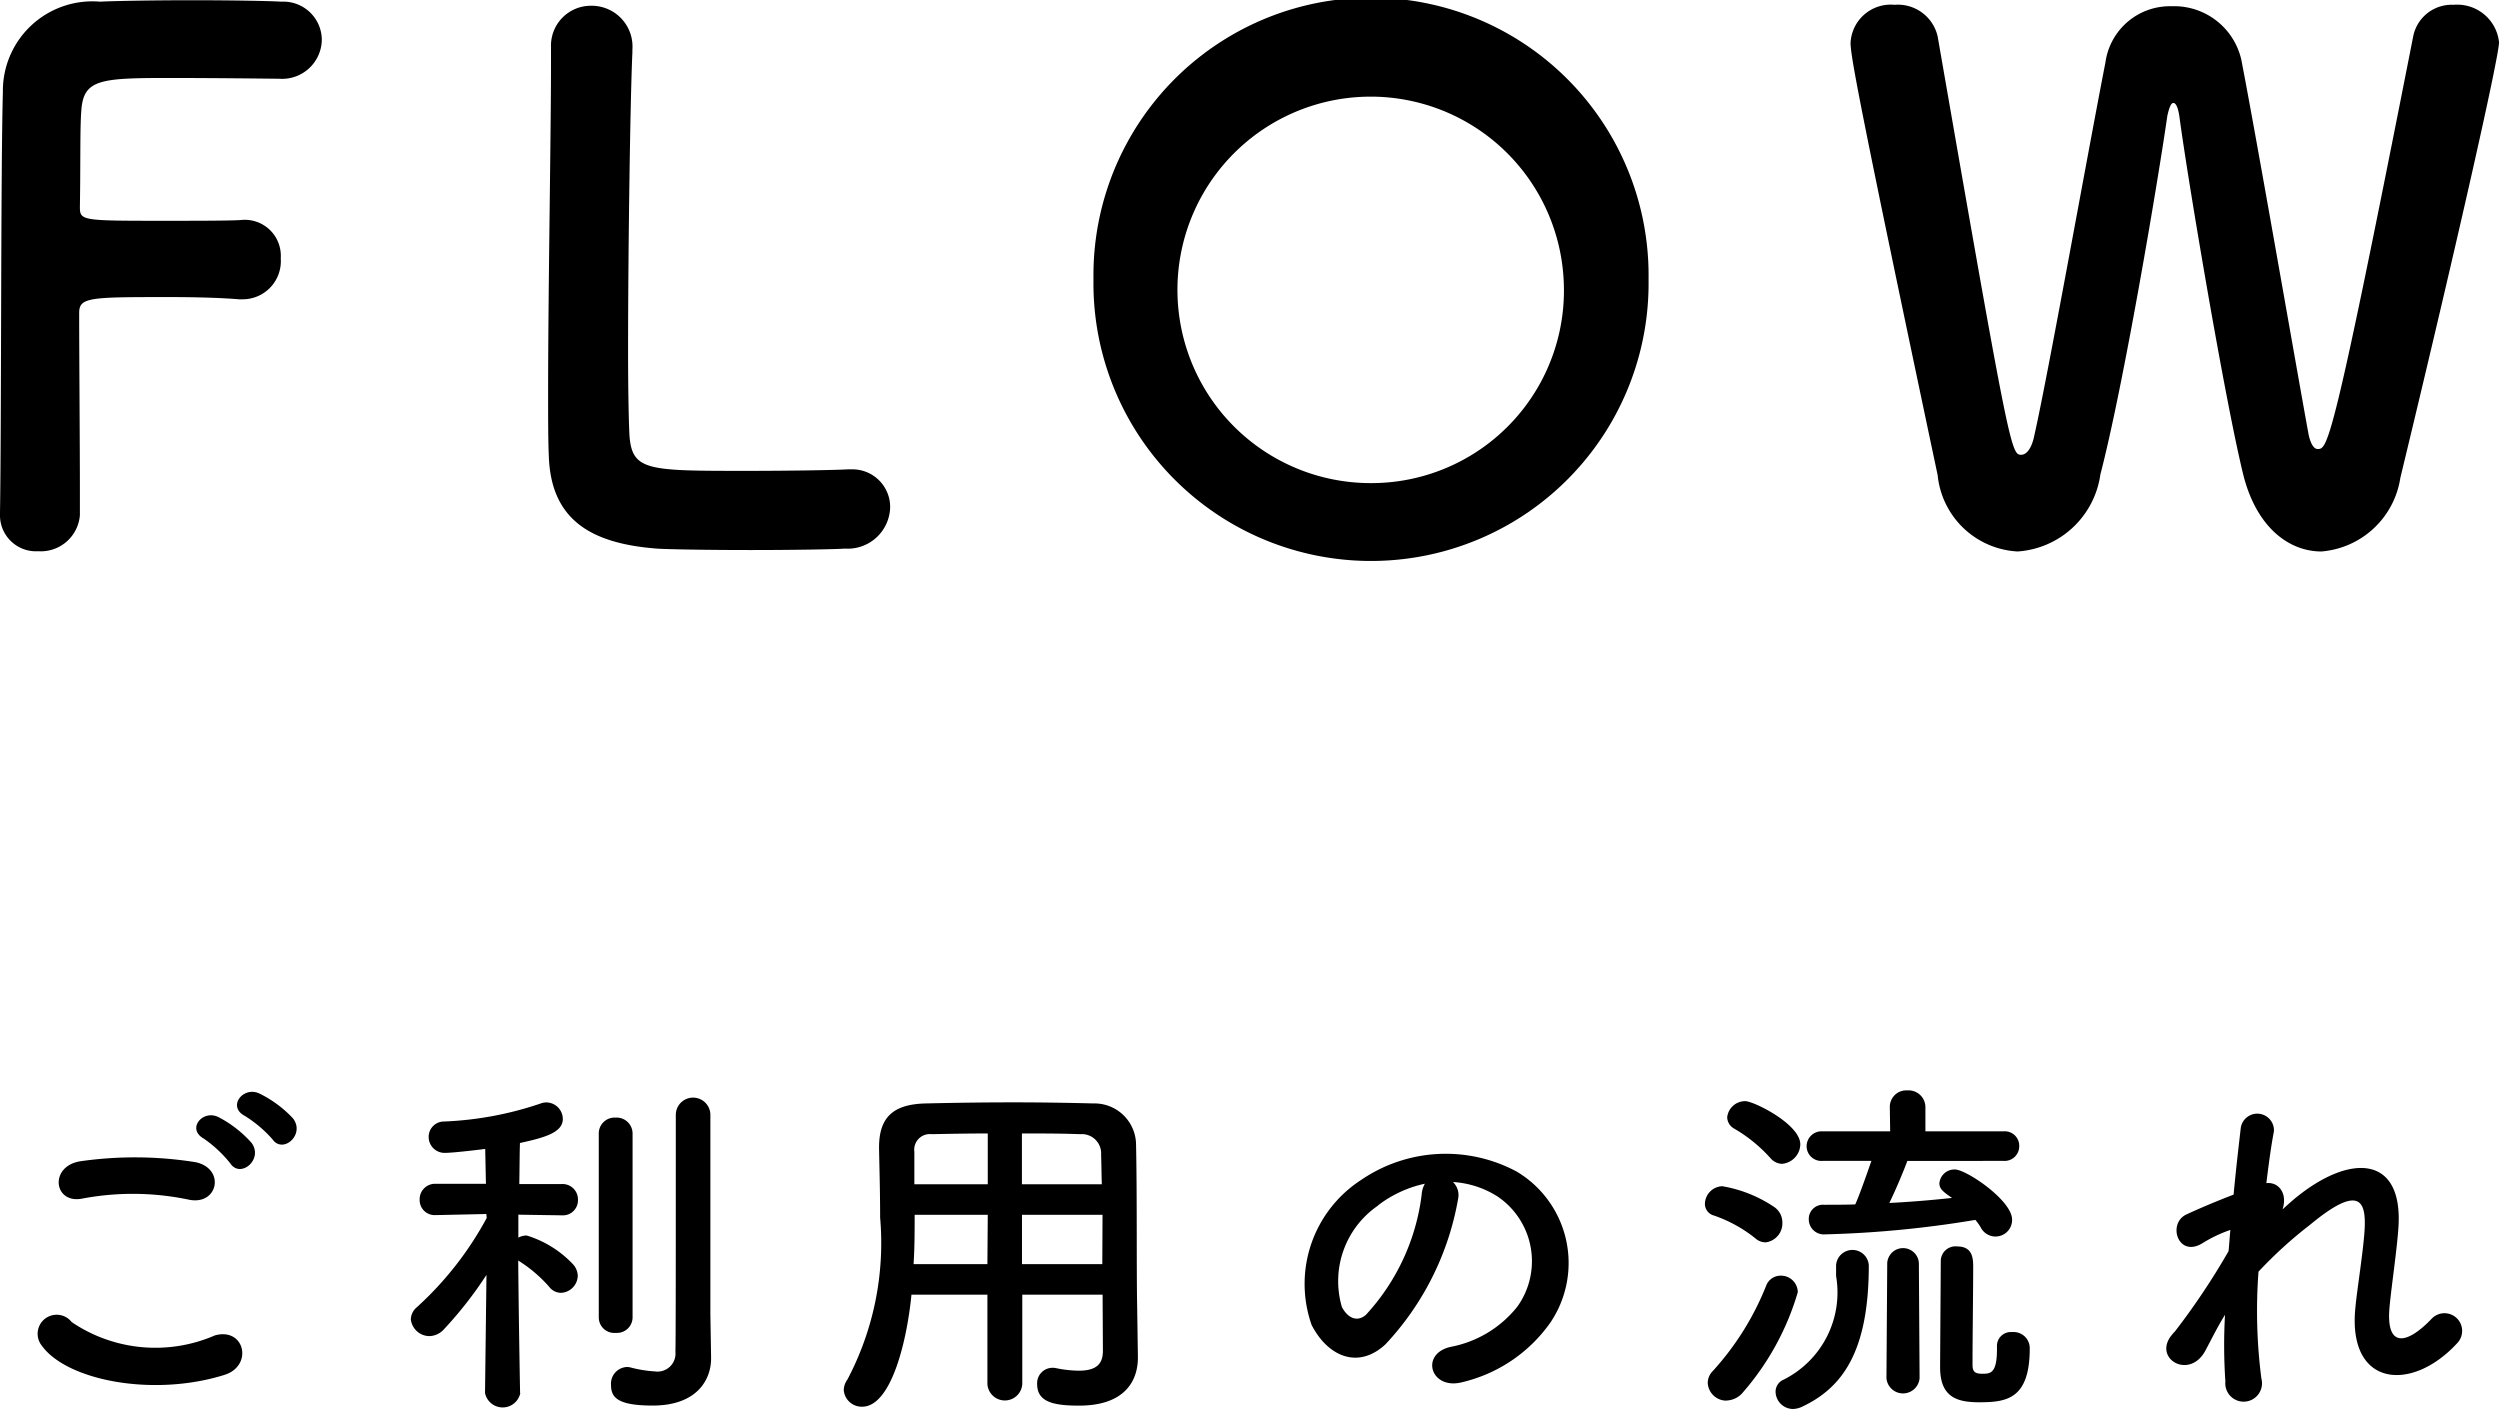
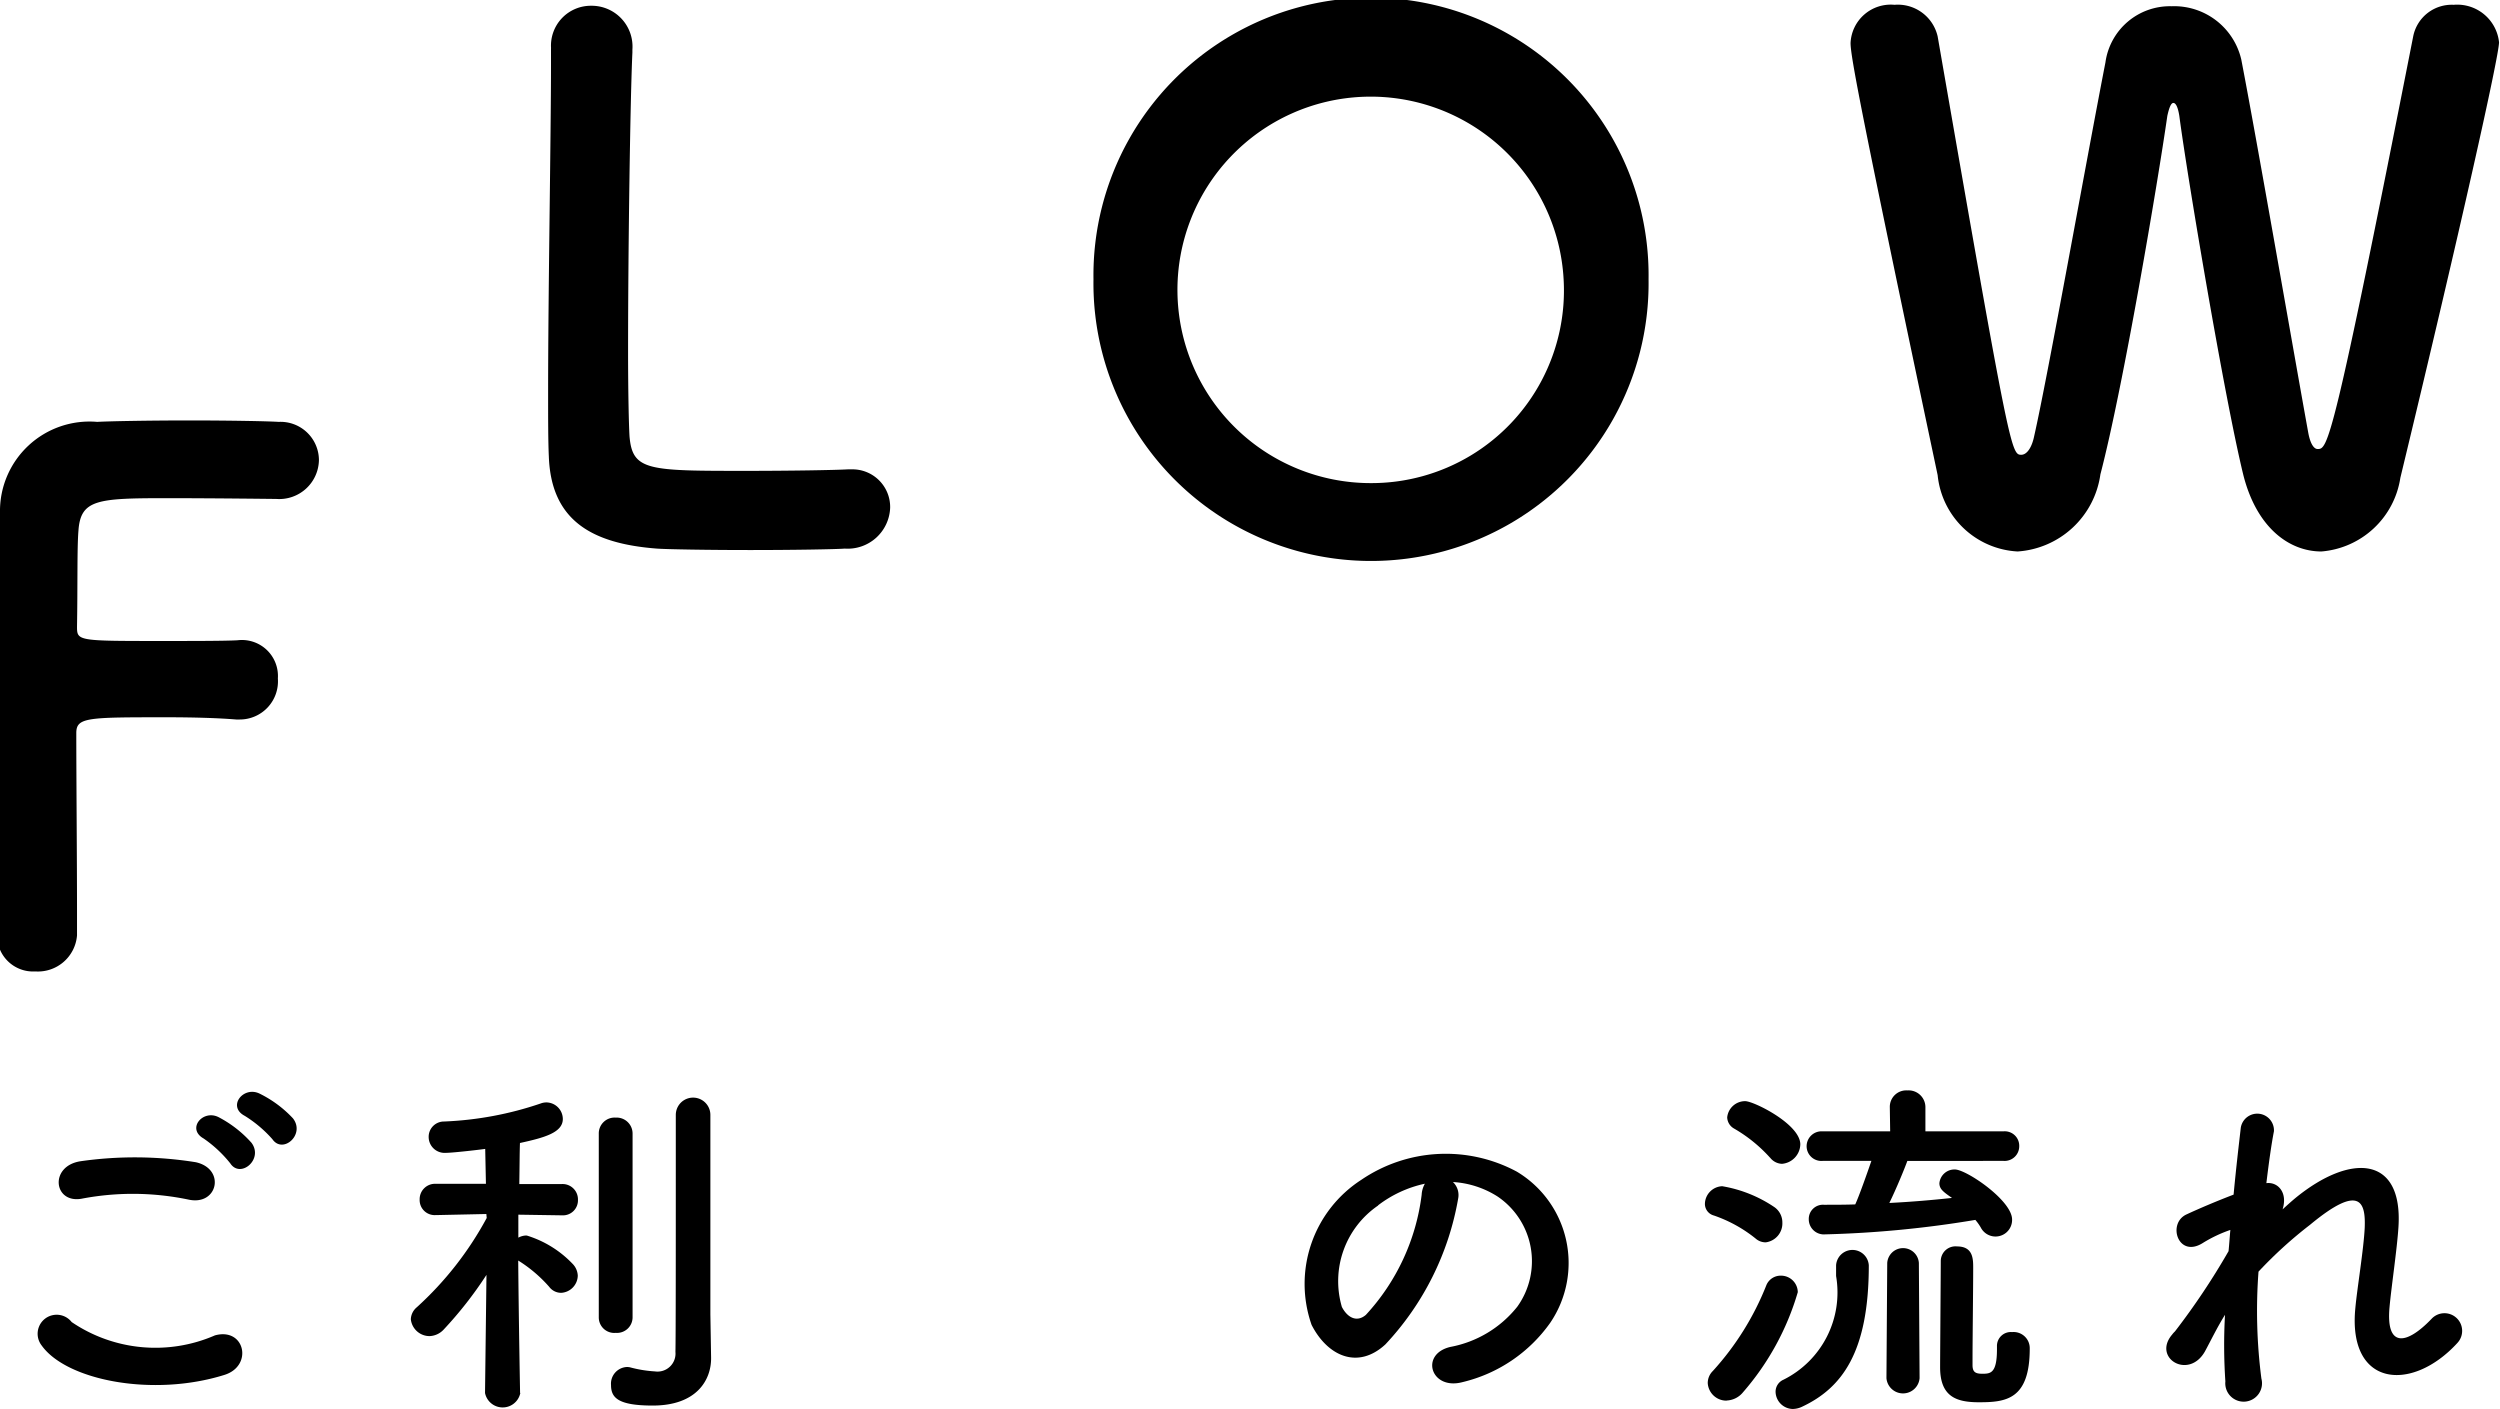
<svg xmlns="http://www.w3.org/2000/svg" id="レイヤー_1" data-name="レイヤー 1" viewBox="0 0 41.647 23.47">
-   <path d="M272.945,417.415c.024-1.427.012-5.744.048-7a1.491,1.491,0,0,1,1.619-1.511c.216-.012.888-.024,1.535-.024s1.307.012,1.487.024a.64.64,0,0,1,.672.636.661.661,0,0,1-.708.648s-1.043-.013-1.835-.013c-1.151,0-1.427.024-1.463.54-.024.288-.012.9-.024,1.6,0,.239.012.239,1.415.239.516,0,1.044,0,1.26-.012a.6.6,0,0,1,.671.636.636.636,0,0,1-.635.684h-.06c-.3-.025-.72-.037-1.152-.037-1.331,0-1.511,0-1.511.264,0,.72.012,2.171.012,2.939v.431a.654.654,0,0,1-.695.6.6.6,0,0,1-.636-.623Z" transform="translate(-272.945 -408.876)" />
+   <path d="M272.945,417.415a1.491,1.491,0,0,1,1.619-1.511c.216-.012.888-.024,1.535-.024s1.307.012,1.487.024a.64.64,0,0,1,.672.636.661.661,0,0,1-.708.648s-1.043-.013-1.835-.013c-1.151,0-1.427.024-1.463.54-.024.288-.012.9-.024,1.6,0,.239.012.239,1.415.239.516,0,1.044,0,1.26-.012a.6.6,0,0,1,.671.636.636.636,0,0,1-.635.684h-.06c-.3-.025-.72-.037-1.152-.037-1.331,0-1.511,0-1.511.264,0,.72.012,2.171.012,2.939v.431a.654.654,0,0,1-.695.6.6.6,0,0,1-.636-.623Z" transform="translate(-272.945 -408.876)" />
  <path d="M282.125,409.68a.664.664,0,0,1,.671-.708.68.68,0,0,1,.684.731v.049c-.036.768-.072,3.3-.072,4.965,0,.683.012,1.223.024,1.428.048.575.312.575,1.943.575.7,0,1.463-.012,1.691-.025h.06a.628.628,0,0,1,.648.636.708.708,0,0,1-.756.684c-.156.012-.863.024-1.571.024s-1.4-.012-1.559-.024c-1.1-.084-1.763-.48-1.8-1.536-.012-.25-.012-.635-.012-1.079,0-1.642.048-4.269.048-5.457v-.263Z" transform="translate(-272.945 -408.876)" />
  <path d="M291.161,413.529a4.624,4.624,0,1,1,9.247,0,4.624,4.624,0,1,1-9.247,0Zm7.832,0a3.219,3.219,0,1,0-3.214,3.395A3.208,3.208,0,0,0,298.993,413.529Z" transform="translate(-272.945 -408.876)" />
  <path d="M311.617,418.063c-.54,0-1.079-.4-1.3-1.271-.312-1.271-.935-4.978-1.067-5.985-.025-.156-.061-.216-.1-.216s-.071.084-.1.216c-.156,1.091-.731,4.5-1.115,5.972a1.494,1.494,0,0,1-1.379,1.284,1.414,1.414,0,0,1-1.332-1.271c-1.283-6.069-1.451-6.98-1.451-7.2a.67.67,0,0,1,.732-.636.68.68,0,0,1,.719.527c1.2,6.9,1.224,6.969,1.392,6.969.1,0,.18-.132.216-.311.227-1,.876-4.63,1.187-6.225a1.084,1.084,0,0,1,1.1-.936,1.148,1.148,0,0,1,1.163.887c.264,1.367.863,4.822,1.115,6.213.036.2.1.276.156.276.168,0,.24,0,1.595-6.884a.654.654,0,0,1,.672-.516.7.7,0,0,1,.756.624c0,.228-.636,3.082-1.644,7.256A1.449,1.449,0,0,1,311.617,418.063Z" transform="translate(-272.945 -408.876)" />
  <path d="M273.639,431.29a.316.316,0,0,1,.5-.39,2.485,2.485,0,0,0,2.386.222c.5-.138.642.51.156.659C275.492,432.153,274.053,431.872,273.639,431.29Zm.671-2.446c-.473.09-.551-.546-.018-.624a6.4,6.4,0,0,1,1.913.017c.5.109.372.726-.114.624A4.538,4.538,0,0,0,274.31,428.844Zm2.471-.588a2.065,2.065,0,0,0-.444-.414c-.288-.162-.012-.491.252-.354a1.926,1.926,0,0,1,.546.426C277.339,428.189,276.949,428.514,276.781,428.256Zm.24-.792c-.294-.155-.024-.5.246-.371a1.92,1.92,0,0,1,.558.413c.21.27-.168.6-.342.348A2.07,2.07,0,0,0,277.021,427.464Z" transform="translate(-272.945 -408.876)" />
  <path d="M281.613,432.082a.3.3,0,0,1-.588,0v-.007l.024-1.961a6.516,6.516,0,0,1-.714.912.337.337,0,0,1-.234.108.314.314,0,0,1-.312-.281.273.273,0,0,1,.1-.2,5.577,5.577,0,0,0,1.164-1.487l-.006-.066-.84.018H280.2a.25.25,0,0,1-.264-.258.256.256,0,0,1,.27-.263h.834l-.012-.582c-.024.006-.534.066-.654.066a.266.266,0,0,1-.288-.264.255.255,0,0,1,.258-.258,5.683,5.683,0,0,0,1.607-.3.272.272,0,0,1,.1-.018.278.278,0,0,1,.27.276c0,.228-.312.312-.714.4-.006.138-.006.39-.011.684h.707a.256.256,0,0,1,.27.263.25.25,0,0,1-.264.258H282.3l-.72-.011v.383a.282.282,0,0,1,.139-.036,1.772,1.772,0,0,1,.761.468.3.3,0,0,1,.09.2.293.293,0,0,1-.276.287.249.249,0,0,1-.2-.1,2.308,2.308,0,0,0-.516-.438c.007.9.031,2.206.031,2.206Zm1.307-4.318a.264.264,0,0,1,.282-.27.266.266,0,0,1,.281.27v3.058a.26.26,0,0,1-.281.258.258.258,0,0,1-.282-.258Zm1.871,3.73v.012c0,.359-.24.785-.972.785-.581,0-.695-.132-.695-.342a.278.278,0,0,1,.258-.3.212.212,0,0,1,.066.007,2.049,2.049,0,0,0,.407.066.3.3,0,0,0,.342-.325c.006-.221.006-1.888.006-3v-.948a.288.288,0,0,1,.576,0v3.323Z" transform="translate(-272.945 -408.876)" />
-   <path d="M291.313,430.444h-1.338v1.488a.291.291,0,0,1-.581,0v-1.488h-1.265c-.078.792-.342,1.866-.822,1.866a.3.3,0,0,1-.306-.277.307.307,0,0,1,.06-.174,4.874,4.874,0,0,0,.546-2.7c0-.426-.012-.821-.018-1.151v-.018c0-.5.234-.72.78-.732.515-.012.989-.018,1.469-.018.419,0,.845.006,1.319.018a.693.693,0,0,1,.713.666c.019.882.006,2.075.019,2.734l.012.821v.013c0,.42-.252.8-.978.8-.4,0-.7-.049-.7-.355a.256.256,0,0,1,.257-.275.225.225,0,0,1,.06.006,1.952,1.952,0,0,0,.378.042c.306,0,.4-.126.4-.33Zm-1.913-1.331h-1.218c0,.264,0,.546-.018.822h1.23Zm0-1.355c-.306,0-.618.006-.936.012a.26.26,0,0,0-.287.293v.541H289.4Zm1.9.846c-.006-.174-.006-.342-.012-.486a.322.322,0,0,0-.348-.348c-.324-.012-.648-.012-.971-.012v.846Zm.012.509H289.97l0,.822h1.338Z" transform="translate(-272.945 -408.876)" />
  <path d="M297.236,428.844a4.727,4.727,0,0,1-1.212,2.428c-.461.426-.965.192-1.229-.324a2.063,2.063,0,0,1,.827-2.417,2.5,2.5,0,0,1,2.591-.137,1.773,1.773,0,0,1,.557,2.518,2.5,2.5,0,0,1-1.463.989c-.527.139-.713-.467-.2-.587a1.86,1.86,0,0,0,1.115-.671,1.3,1.3,0,0,0-.33-1.835,1.554,1.554,0,0,0-.743-.241A.3.3,0,0,1,297.236,428.844Zm-1.331.113a1.526,1.526,0,0,0-.606,1.691c.09.174.246.264.4.132a3.6,3.6,0,0,0,.929-2,.42.42,0,0,1,.054-.185A1.961,1.961,0,0,0,295.9,428.957Z" transform="translate(-272.945 -408.876)" />
  <path d="M302.192,429.509a2.3,2.3,0,0,0-.695-.384.2.2,0,0,1-.15-.2.3.3,0,0,1,.288-.288,2.2,2.2,0,0,1,.876.353.311.311,0,0,1,.126.252.318.318,0,0,1-.277.33A.252.252,0,0,1,302.192,429.509Zm-.485,2.7a.311.311,0,0,1-.313-.293.28.28,0,0,1,.084-.2,4.678,4.678,0,0,0,.894-1.434.257.257,0,0,1,.24-.155.279.279,0,0,1,.282.275,4.428,4.428,0,0,1-.912,1.667A.37.37,0,0,1,301.707,432.207Zm.725-4.047a2.458,2.458,0,0,0-.6-.486.222.222,0,0,1-.114-.186.3.3,0,0,1,.3-.27c.144,0,.918.384.918.72a.333.333,0,0,1-.306.324A.262.262,0,0,1,302.432,428.16Zm1.1,1.793a.273.273,0,0,1,.545,0c0,1.451-.449,2.045-1.115,2.357a.381.381,0,0,1-.15.036.293.293,0,0,1-.288-.288.218.218,0,0,1,.132-.2,1.623,1.623,0,0,0,.876-1.727v-.174Zm1.187-1.739c-.048.132-.186.468-.3.7.36-.018.714-.048,1.044-.084-.145-.1-.21-.149-.21-.245a.252.252,0,0,1,.258-.229c.191,0,.953.516.953.834a.276.276,0,0,1-.522.132.872.872,0,0,0-.09-.126,17.784,17.784,0,0,1-2.5.241.252.252,0,0,1-.275-.252.236.236,0,0,1,.252-.241h.006c.168,0,.342,0,.516-.006.059-.126.192-.5.269-.725h-.81a.246.246,0,0,1-.269-.246.249.249,0,0,1,.269-.246h1.123l-.006-.4v-.006a.274.274,0,0,1,.293-.276.28.28,0,0,1,.3.276v.006l0,.4h1.3a.241.241,0,0,1,.263.246.244.244,0,0,1-.263.246Zm-.335,1.7a.264.264,0,0,1,.527,0l.012,1.919a.277.277,0,0,1-.552,0Zm1.828,1.385a.231.231,0,0,1,.252-.234.269.269,0,0,1,.294.276c0,.851-.4.893-.846.893-.371,0-.647-.089-.647-.582,0-.191.011-1.625.011-1.774a.245.245,0,0,1,.271-.24c.269,0,.269.21.269.36,0,.335-.011,1.193-.011,1.517v.1c0,.114.047.144.162.144.137,0,.245-.006.245-.408V431.3Z" transform="translate(-272.945 -408.876)" />
  <path d="M309.675,431.392c-.271.473-.876.108-.546-.282a.4.4,0,0,1,.048-.054,11.9,11.9,0,0,0,.893-1.337c.012-.12.019-.234.03-.354a2.271,2.271,0,0,0-.456.216c-.414.264-.6-.324-.275-.474.216-.1.5-.221.785-.33.042-.45.09-.851.12-1.115a.278.278,0,0,1,.552.06c-.042.216-.084.515-.126.864.191-.024.359.155.27.437.072-.066.144-.131.21-.186.929-.761,1.8-.707,1.72.486-.023.36-.119,1-.149,1.337-.06.684.294.612.7.187a.293.293,0,1,1,.432.4c-.761.833-1.835.737-1.7-.588.029-.317.137-.966.155-1.325.018-.426-.072-.75-.911-.054a7.128,7.128,0,0,0-.858.78,8.8,8.8,0,0,0,.048,1.781.306.306,0,1,1-.6.048,8.991,8.991,0,0,1-.006-1.11C309.879,430.99,309.77,431.218,309.675,431.392Z" transform="translate(-272.945 -408.876)" />
</svg>